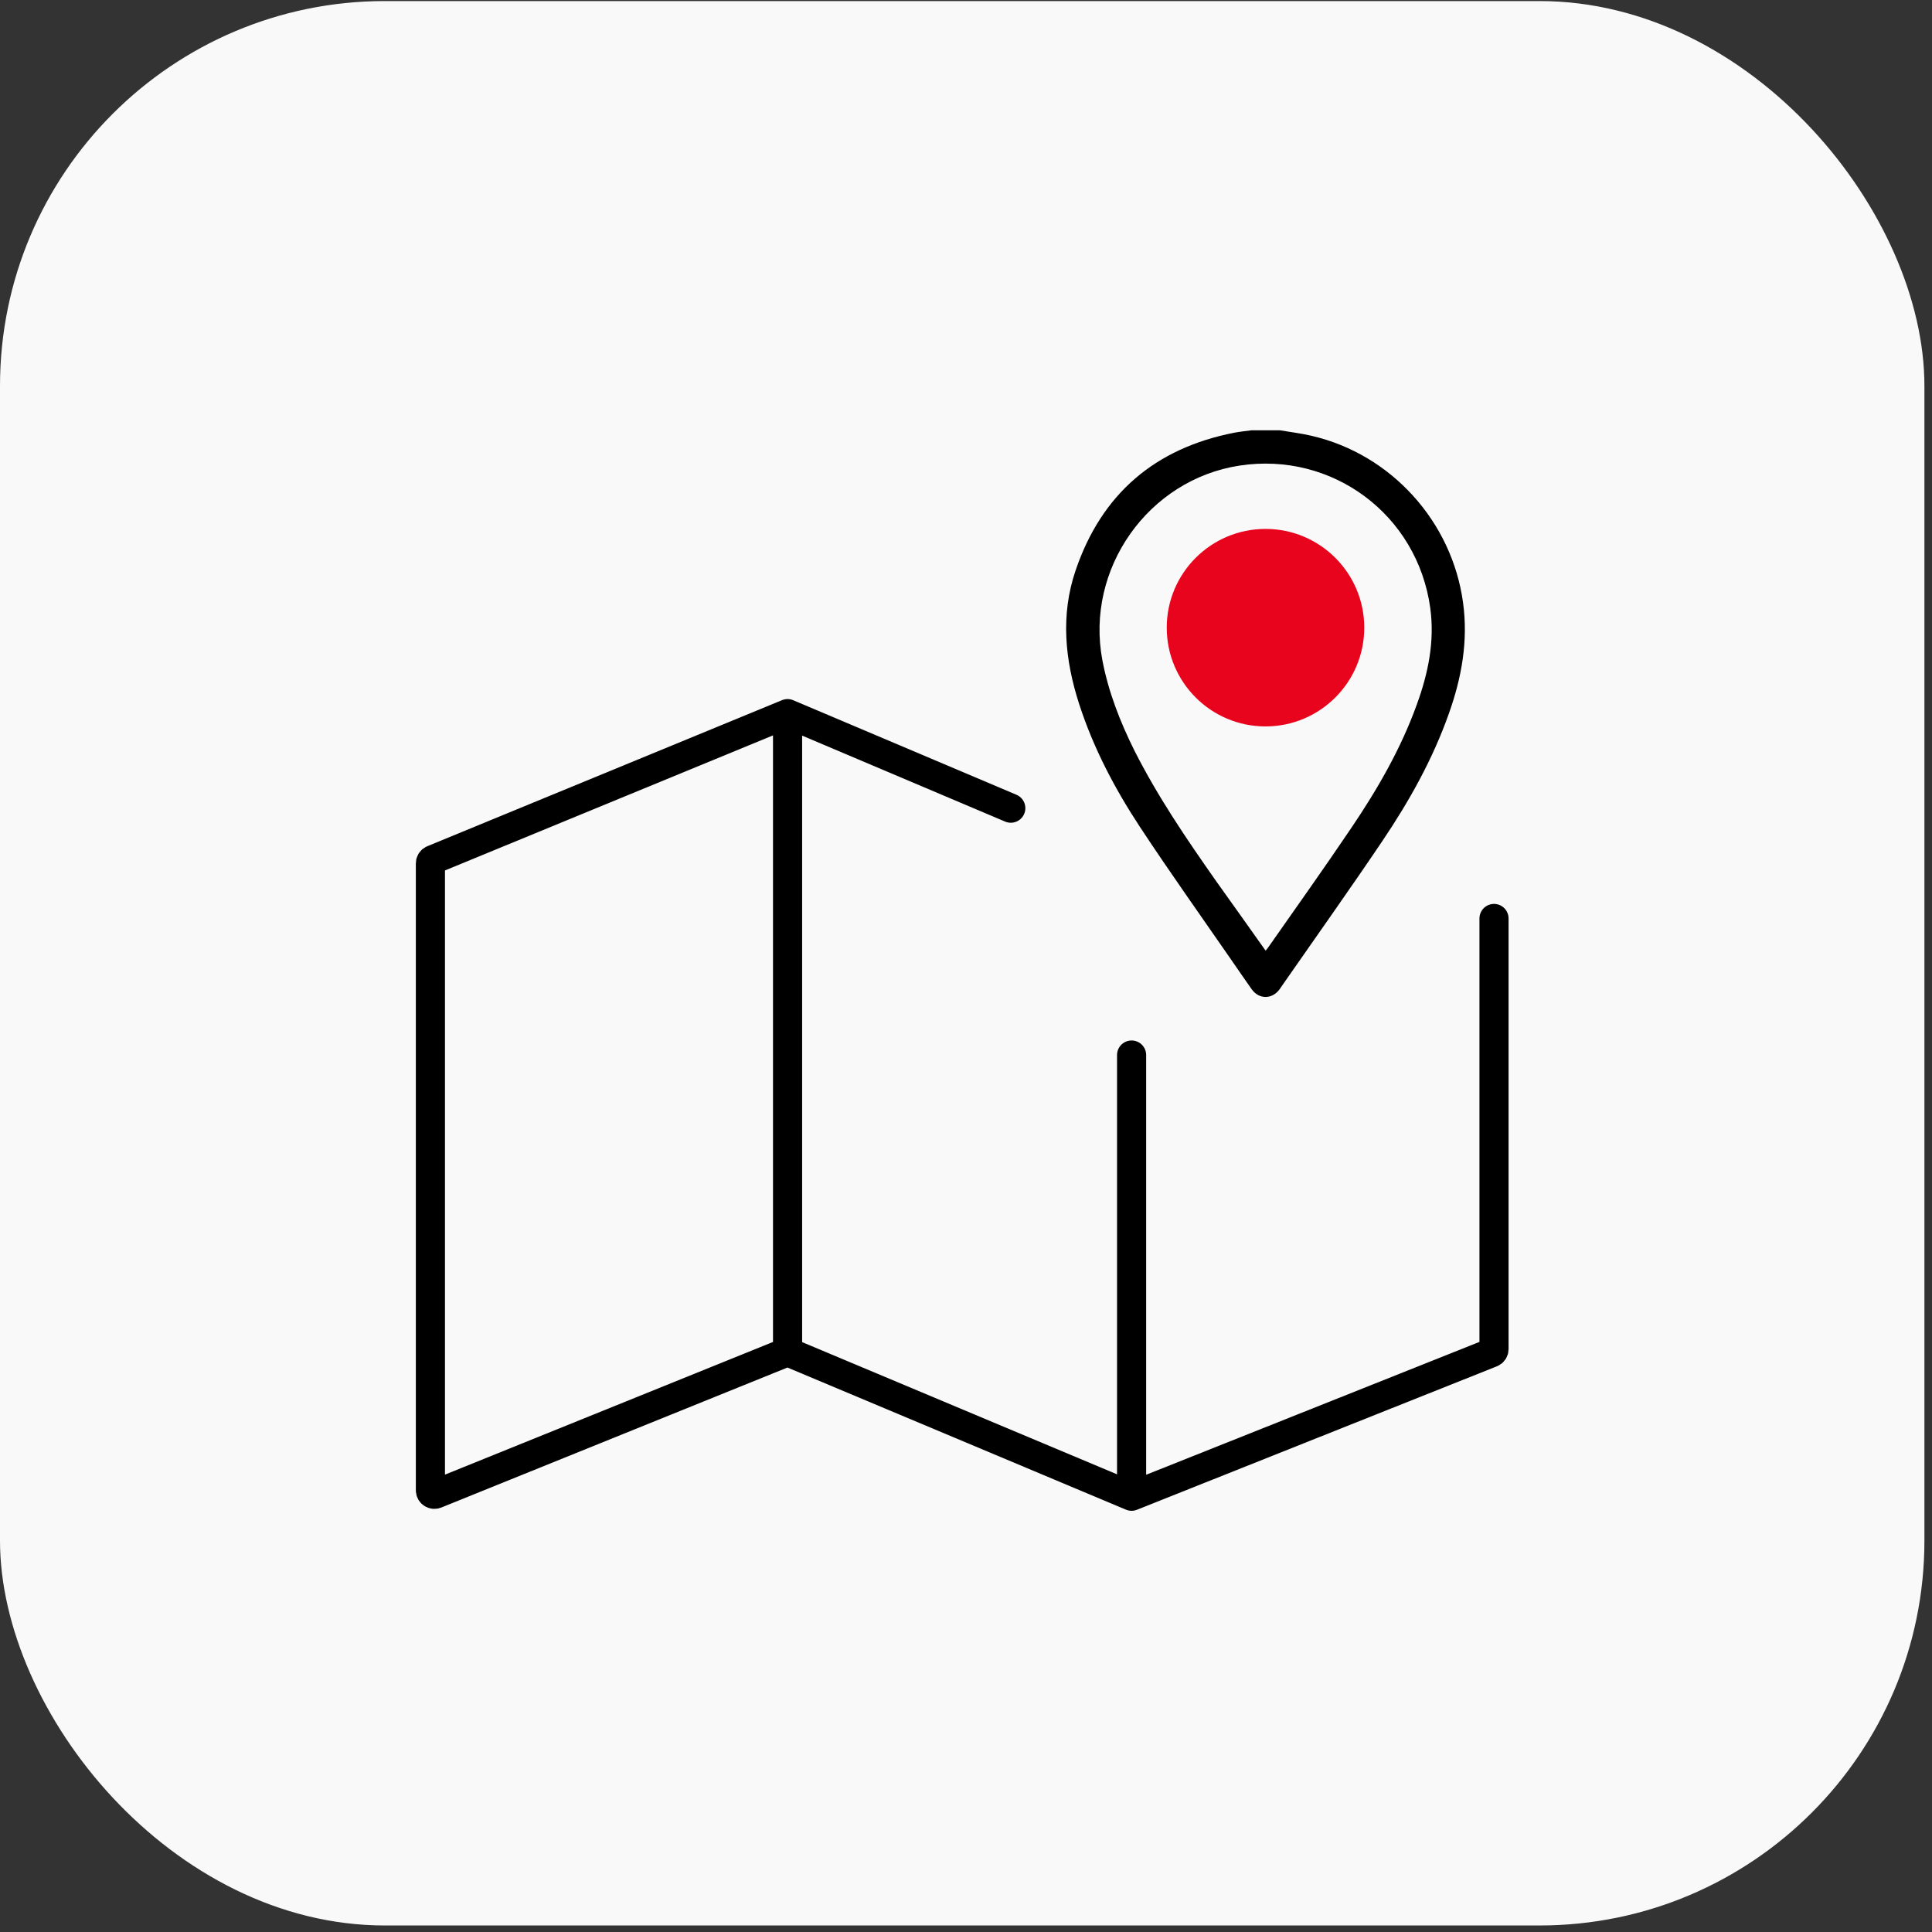
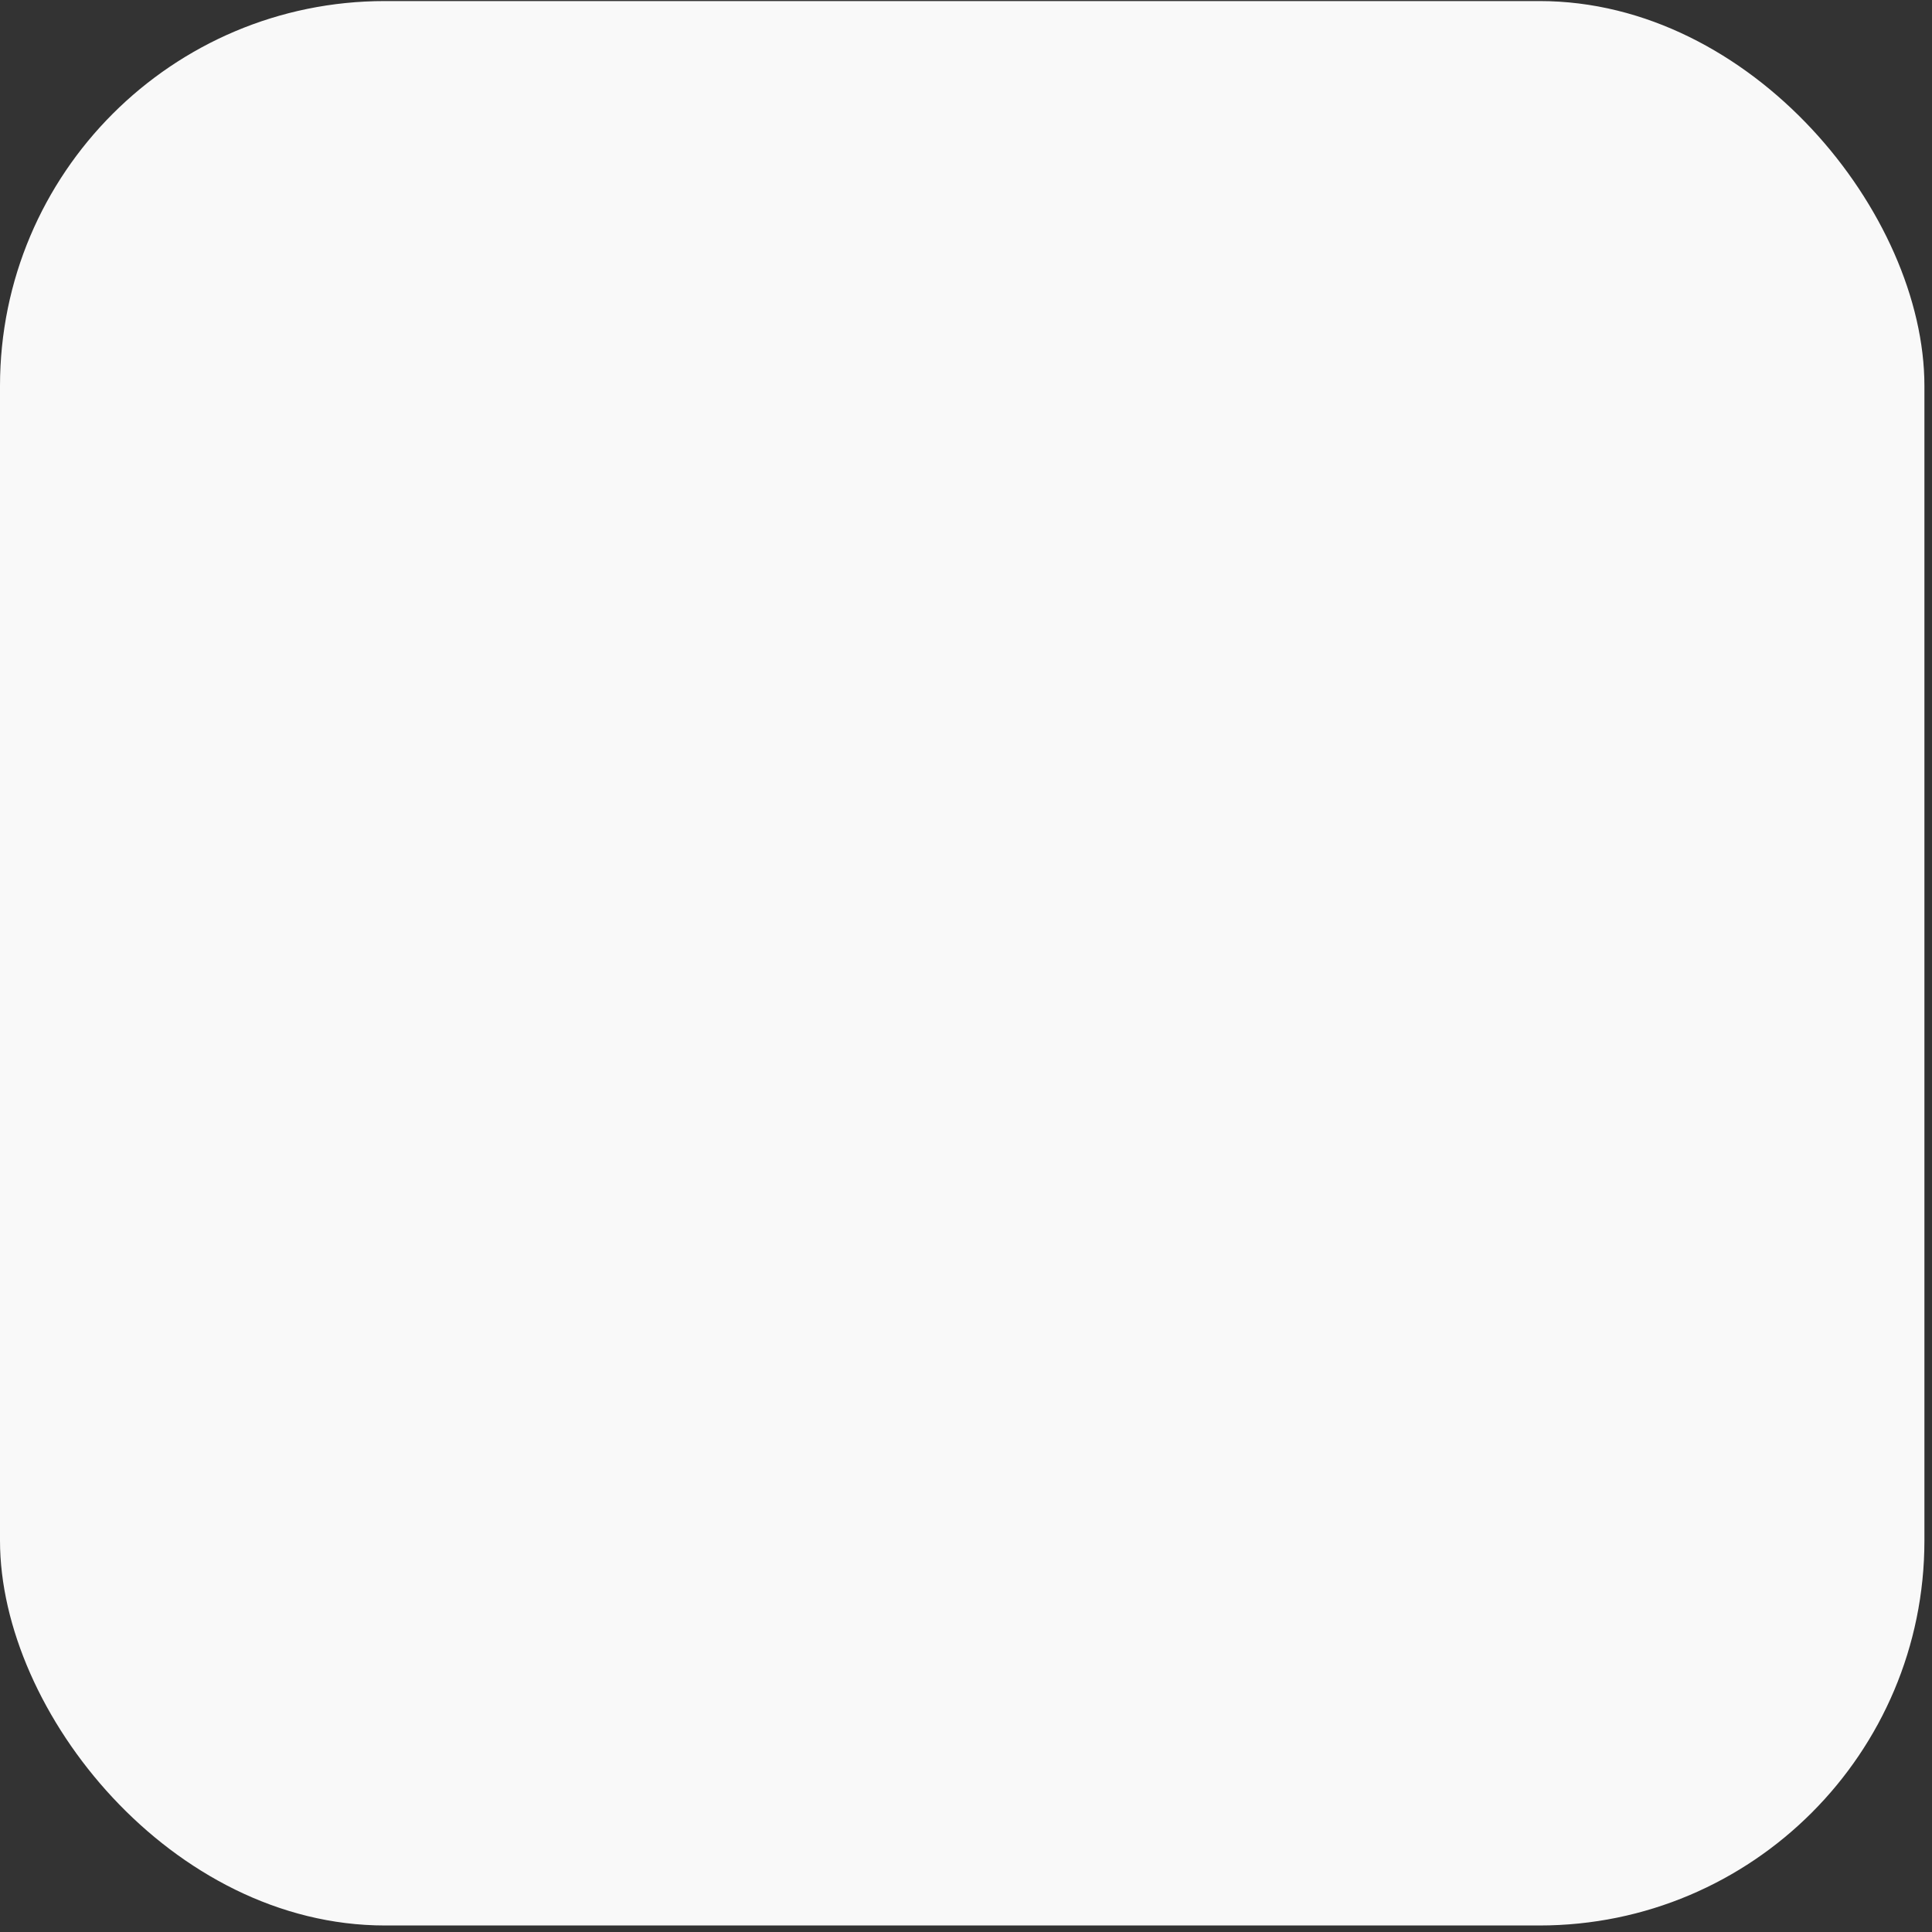
<svg xmlns="http://www.w3.org/2000/svg" width="199" height="199" viewBox="0 0 199 199" fill="none">
  <rect x="0" y="0" width="199" height="199" fill="#333333" stroke="none" />
  <rect y="0.109" width="198.219" height="198.219" rx="39.644" fill="#F9F9F9" />
-   <path d="M104.113 83.244L81.121 73.506M81.121 73.506L44.587 88.549C44.434 88.612 44.333 88.762 44.333 88.928V153.506C44.333 153.797 44.627 153.996 44.897 153.887L81.121 139.237M81.121 73.506V139.237M81.121 139.237L116.557 154.115M116.557 154.115V108.671M116.557 154.115L153.627 139.34C153.783 139.278 153.886 139.127 153.886 138.959V94.605" stroke="black" stroke-width="3" stroke-linecap="round" />
-   <path d="M131.847 44.323C132.941 44.506 134.051 44.642 135.145 44.901C143.322 46.816 149.554 53.731 150.693 62.045C151.241 66.012 150.557 69.797 149.234 73.505C147.578 78.186 145.176 82.488 142.41 86.591C139.127 91.47 135.707 96.273 132.348 101.106C132.166 101.365 131.984 101.638 131.801 101.897C131.026 102.946 129.689 102.961 128.929 101.897C128.199 100.879 127.5 99.83 126.786 98.811C123.655 94.282 120.463 89.799 117.438 85.208C114.824 81.242 112.62 77.047 111.146 72.487C109.687 67.958 109.231 63.352 110.781 58.777C113.456 50.874 118.973 46.162 127.15 44.566C127.728 44.46 128.305 44.399 128.883 44.323C129.871 44.323 130.859 44.323 131.847 44.323ZM130.357 97.915C130.448 97.808 130.509 97.748 130.555 97.687C133.443 93.568 136.361 89.464 139.173 85.3C141.878 81.302 144.295 77.123 145.936 72.563C147.106 69.356 147.79 66.058 147.319 62.623C145.997 53.017 137.242 46.497 127.682 47.956C118.244 49.4 111.769 58.625 113.547 68.003C114.17 71.271 115.371 74.341 116.845 77.305C119.247 82.062 122.241 86.455 125.296 90.802C126.968 93.157 128.655 95.498 130.357 97.915Z" fill="black" />
-   <circle cx="130.349" cy="64.651" r="10.172" fill="#E9041E" />
</svg>